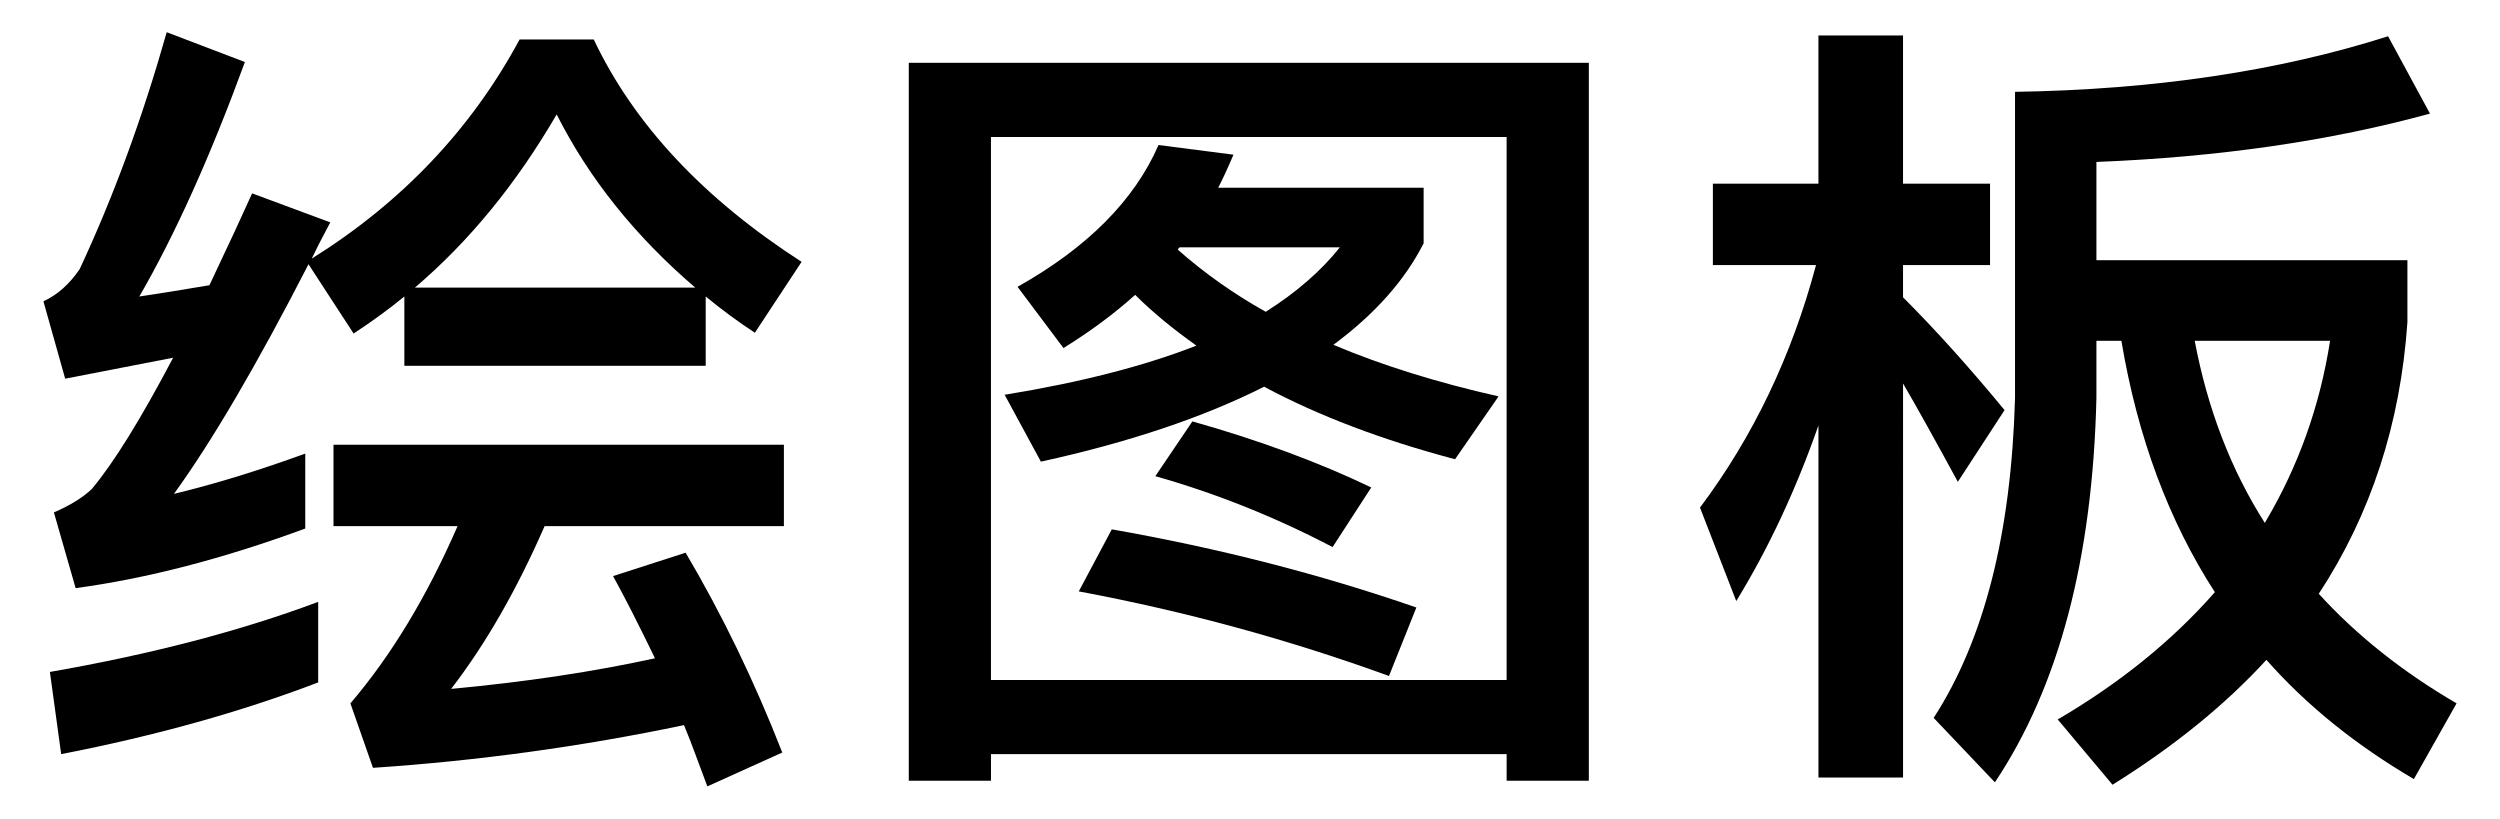
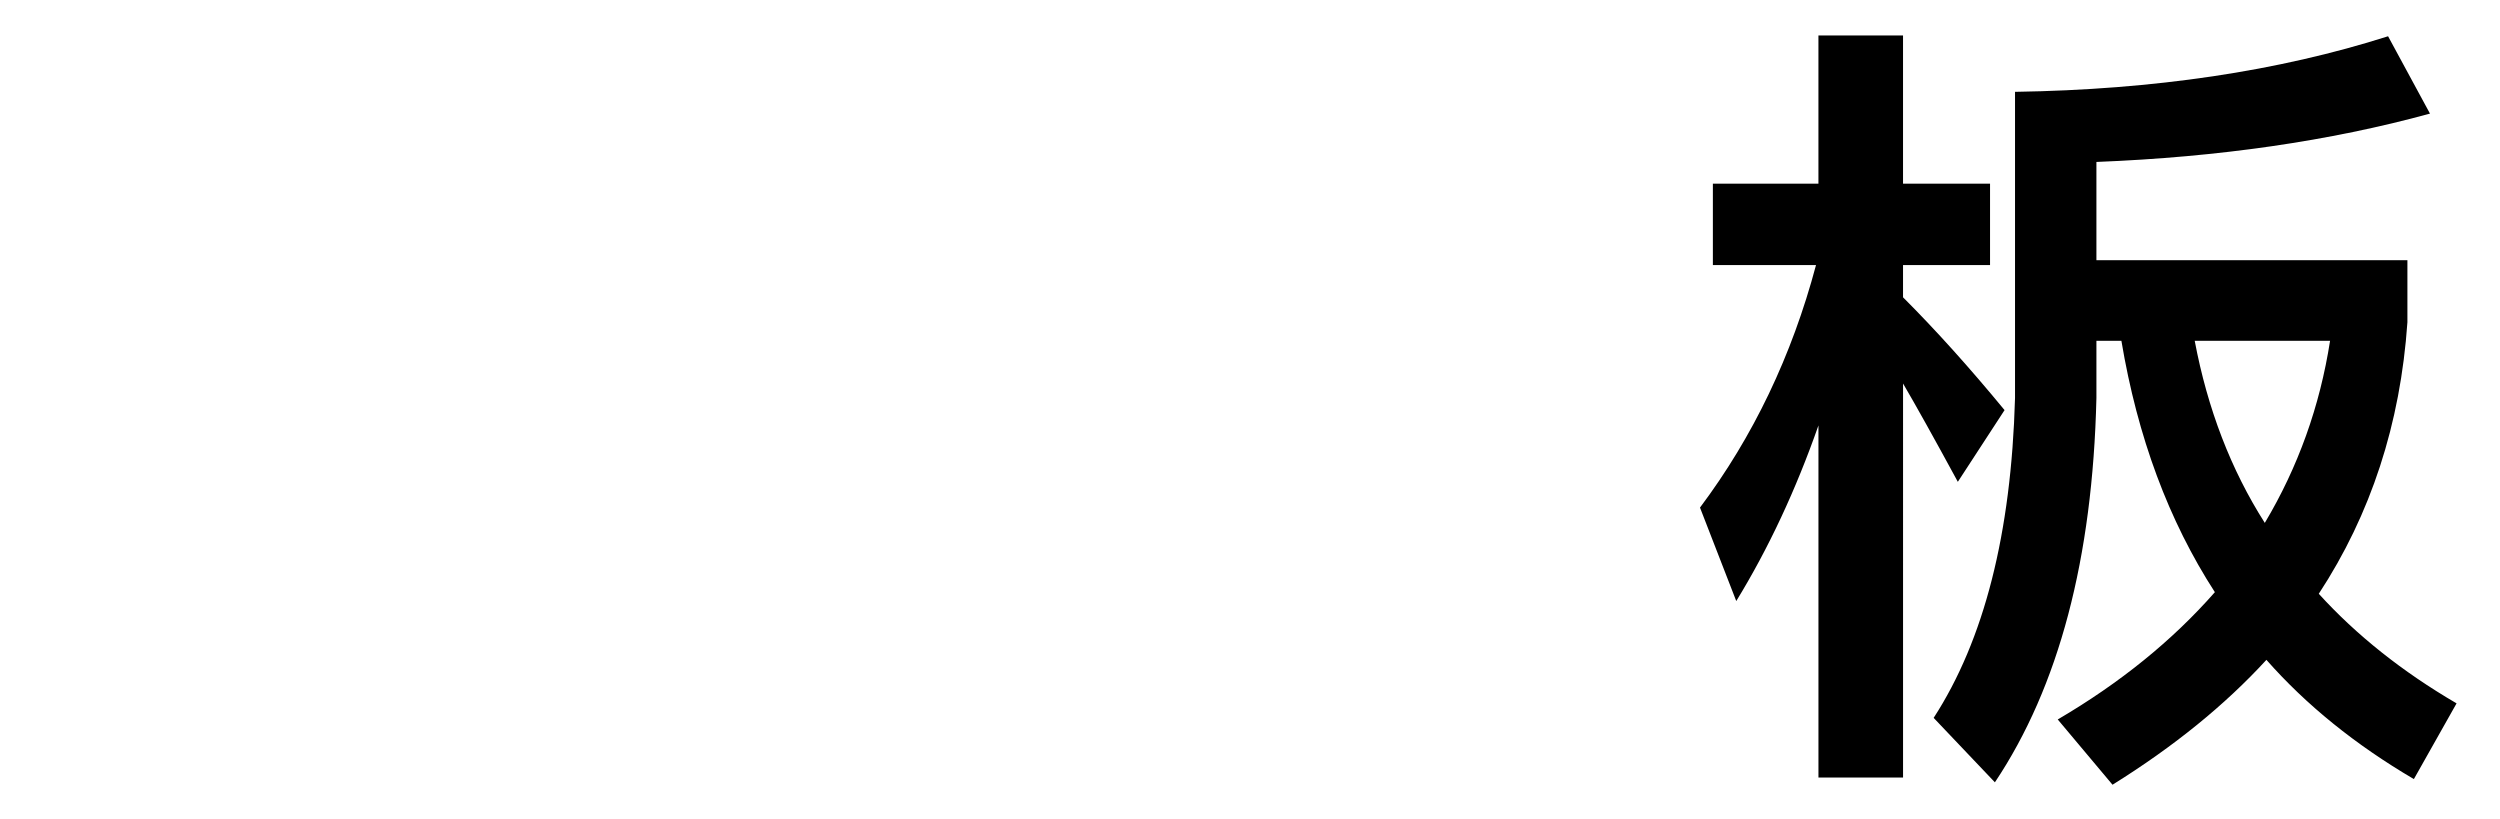
<svg xmlns="http://www.w3.org/2000/svg" version="1.1" id="Layer_1" x="0px" y="0px" viewBox="0 0 113 37" enable-background="new 0 0 113 37" xml:space="preserve">
  <g id="绘图板_Black">
    <path id="板" d="M77.422,11.981h4.662c-1.093,4.103-2.841,7.757-5.244,10.962l1.639,4.225c1.457-2.379,2.695-5.026,3.715-7.939   v15.915h3.824V17.335c0.583,0.996,1.408,2.476,2.476,4.443l2.112-3.241c-1.579-1.918-3.108-3.617-4.589-5.099v-1.457h3.933V8.303   h-3.933V1.602h-3.824v6.701h-4.771V11.981z M91.079,4.151V17.99c-0.17,6.118-1.396,10.938-3.678,14.458l2.768,2.913   c2.889-4.321,4.419-10.112,4.589-17.372v-2.586h1.129c0.728,4.346,2.136,8.134,4.225,11.363c-1.918,2.185-4.285,4.103-7.102,5.754   l2.476,2.95c2.768-1.724,5.086-3.605,6.956-5.645c1.796,2.039,4.018,3.836,6.665,5.39l1.93-3.423   c-2.453-1.432-4.528-3.083-6.228-4.953c2.355-3.593,3.69-7.684,4.006-12.273v-2.804H94.758V7.32   c5.536-0.219,10.561-0.947,15.077-2.185l-1.894-3.496C102.988,3.217,97.367,4.054,91.079,4.151z M99.201,15.404h6.118   c-0.461,2.962-1.445,5.706-2.95,8.231C100.839,21.231,99.783,18.488,99.201,15.404z" />
-     <path id="图" d="M45.993,12.964l2.076,2.768c1.214-0.752,2.294-1.553,3.241-2.404c0.752,0.753,1.675,1.518,2.768,2.294   c-2.355,0.923-5.244,1.663-8.668,2.222l1.639,3.023c3.982-0.874,7.344-2.003,10.088-3.387c2.452,1.311,5.329,2.404,8.631,3.278   l1.967-2.841c-2.792-0.631-5.281-1.408-7.466-2.331c1.869-1.384,3.229-2.913,4.079-4.589V8.485h-9.287   c0.17-0.315,0.401-0.813,0.692-1.493l-3.387-0.437C51.274,9.056,49.149,11.192,45.993,12.964z M53.241,11.289   c0-0.024,0.024-0.06,0.073-0.109h7.247c-0.85,1.069-1.967,2.039-3.35,2.913C55.777,13.292,54.454,12.358,53.241,11.289z    M48.761,26.731c4.807,0.899,9.481,2.173,14.021,3.824l1.238-3.096c-4.346-1.505-8.935-2.682-13.766-3.533L48.761,26.731z    M52.221,21.523c2.743,0.777,5.414,1.845,8.012,3.205l1.748-2.695c-2.38-1.141-5.075-2.136-8.085-2.986L52.221,21.523z    M41.077,2.84v32.449h3.715v-1.202h23.308v1.202h3.715V2.84H41.077z M44.791,6.191h23.308v24.546H44.791V6.191z" />
-     <path id="绘" d="M2.255,30.372l0.51,3.715c4.248-0.826,8.121-1.906,11.617-3.241v-3.642C10.886,28.515,6.843,29.571,2.255,30.372z    M3.602,12.163c-0.461,0.68-1.008,1.165-1.639,1.457l0.983,3.496l4.88-0.947c-1.457,2.768-2.683,4.747-3.678,5.936   c-0.413,0.389-0.983,0.741-1.712,1.056l0.983,3.423c3.229-0.437,6.688-1.335,10.379-2.695v-3.387   c-2.137,0.777-4.115,1.384-5.936,1.821c1.724-2.379,3.751-5.839,6.082-10.379l2.039,3.132c0.85-0.558,1.614-1.116,2.294-1.675   v3.132h13.621v-3.132c0.704,0.583,1.444,1.129,2.222,1.639l2.112-3.205C31.79,8.971,28.658,5.62,26.837,1.784h-3.351   c-2.185,4.055-5.317,7.357-9.396,9.906c0.17-0.364,0.449-0.91,0.838-1.639L11.396,8.74c-0.413,0.923-1.056,2.307-1.93,4.152   c-1.287,0.219-2.343,0.389-3.168,0.51c1.626-2.816,3.217-6.349,4.771-10.598L7.535,1.456C6.443,5.317,5.132,8.886,3.602,12.163z    M25.162,5.171c1.457,2.89,3.545,5.499,6.264,7.83H18.752C21.204,10.913,23.341,8.303,25.162,5.171z M27.711,26.039   c0.51,0.923,1.141,2.161,1.894,3.715c-2.768,0.607-5.839,1.069-9.214,1.384c1.553-2.015,2.962-4.467,4.225-7.357h10.816v-3.678   H15.074v3.678h5.608c-1.384,3.181-2.999,5.851-4.844,8.012l1.02,2.913c4.734-0.316,9.42-0.959,14.058-1.93   c0.146,0.34,0.346,0.856,0.601,1.548c0.255,0.692,0.406,1.098,0.455,1.22l3.387-1.53c-1.263-3.229-2.719-6.24-4.37-9.032   L27.711,26.039z" />
  </g>
</svg>